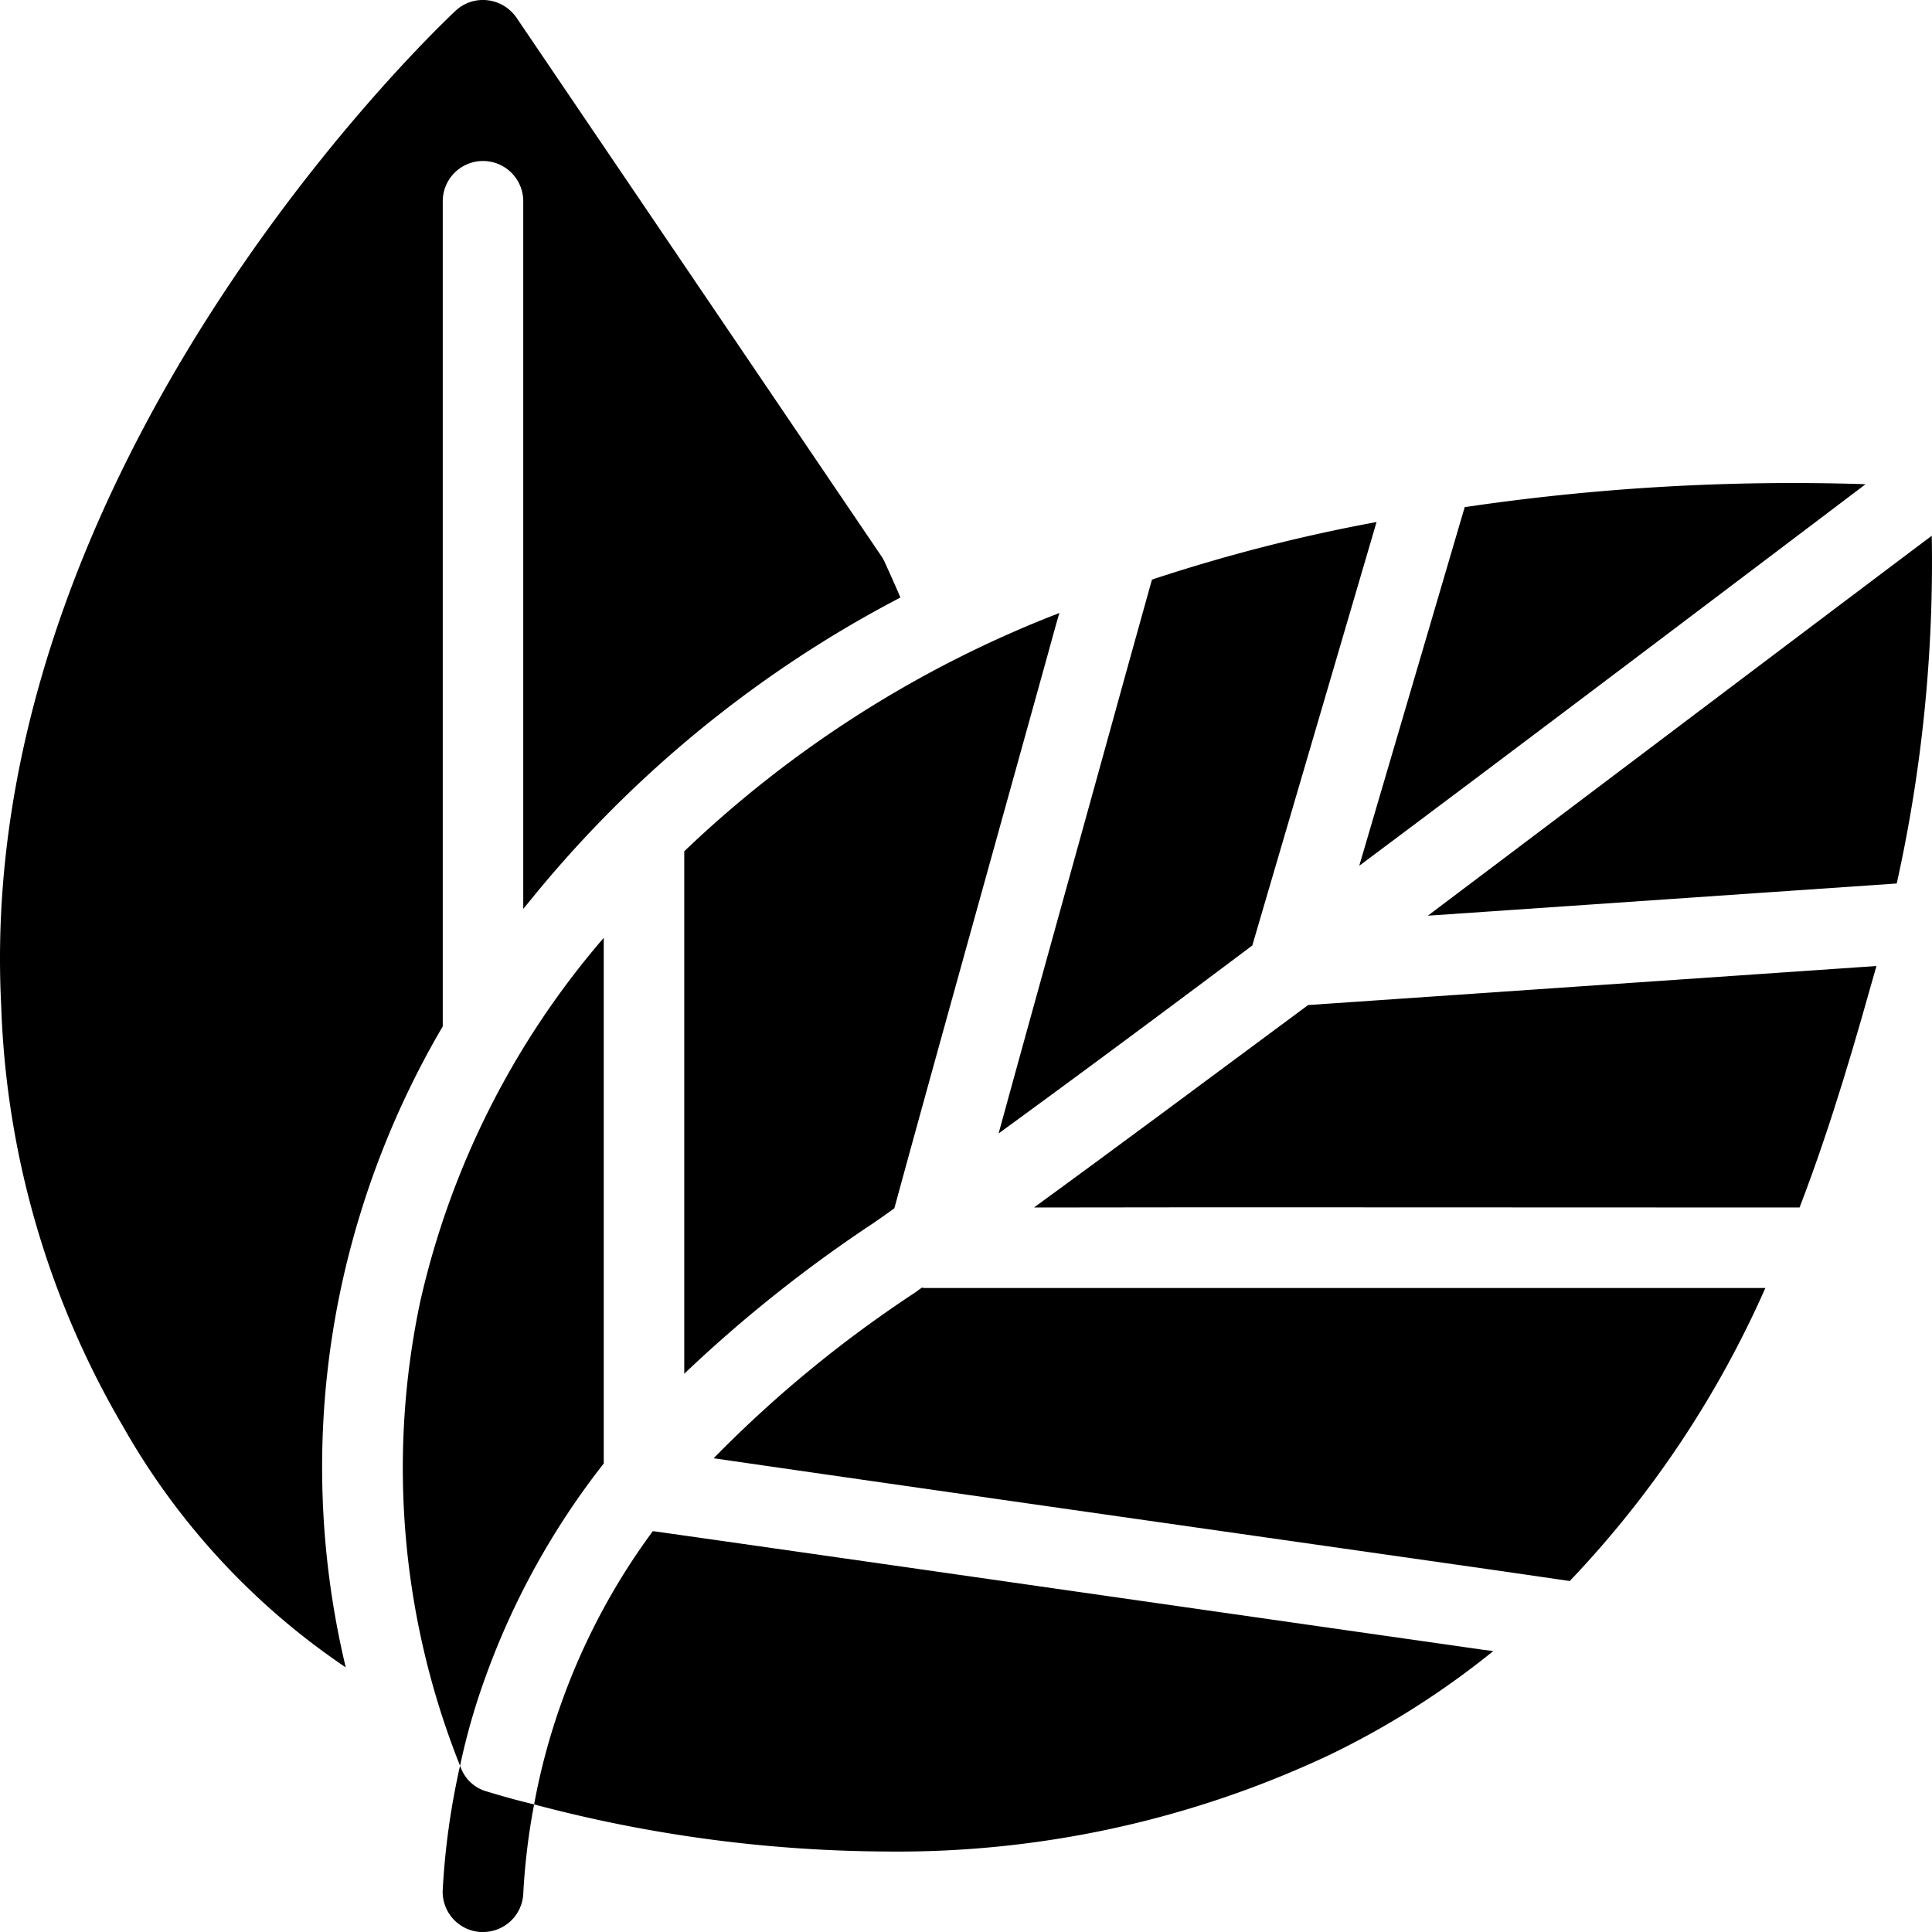
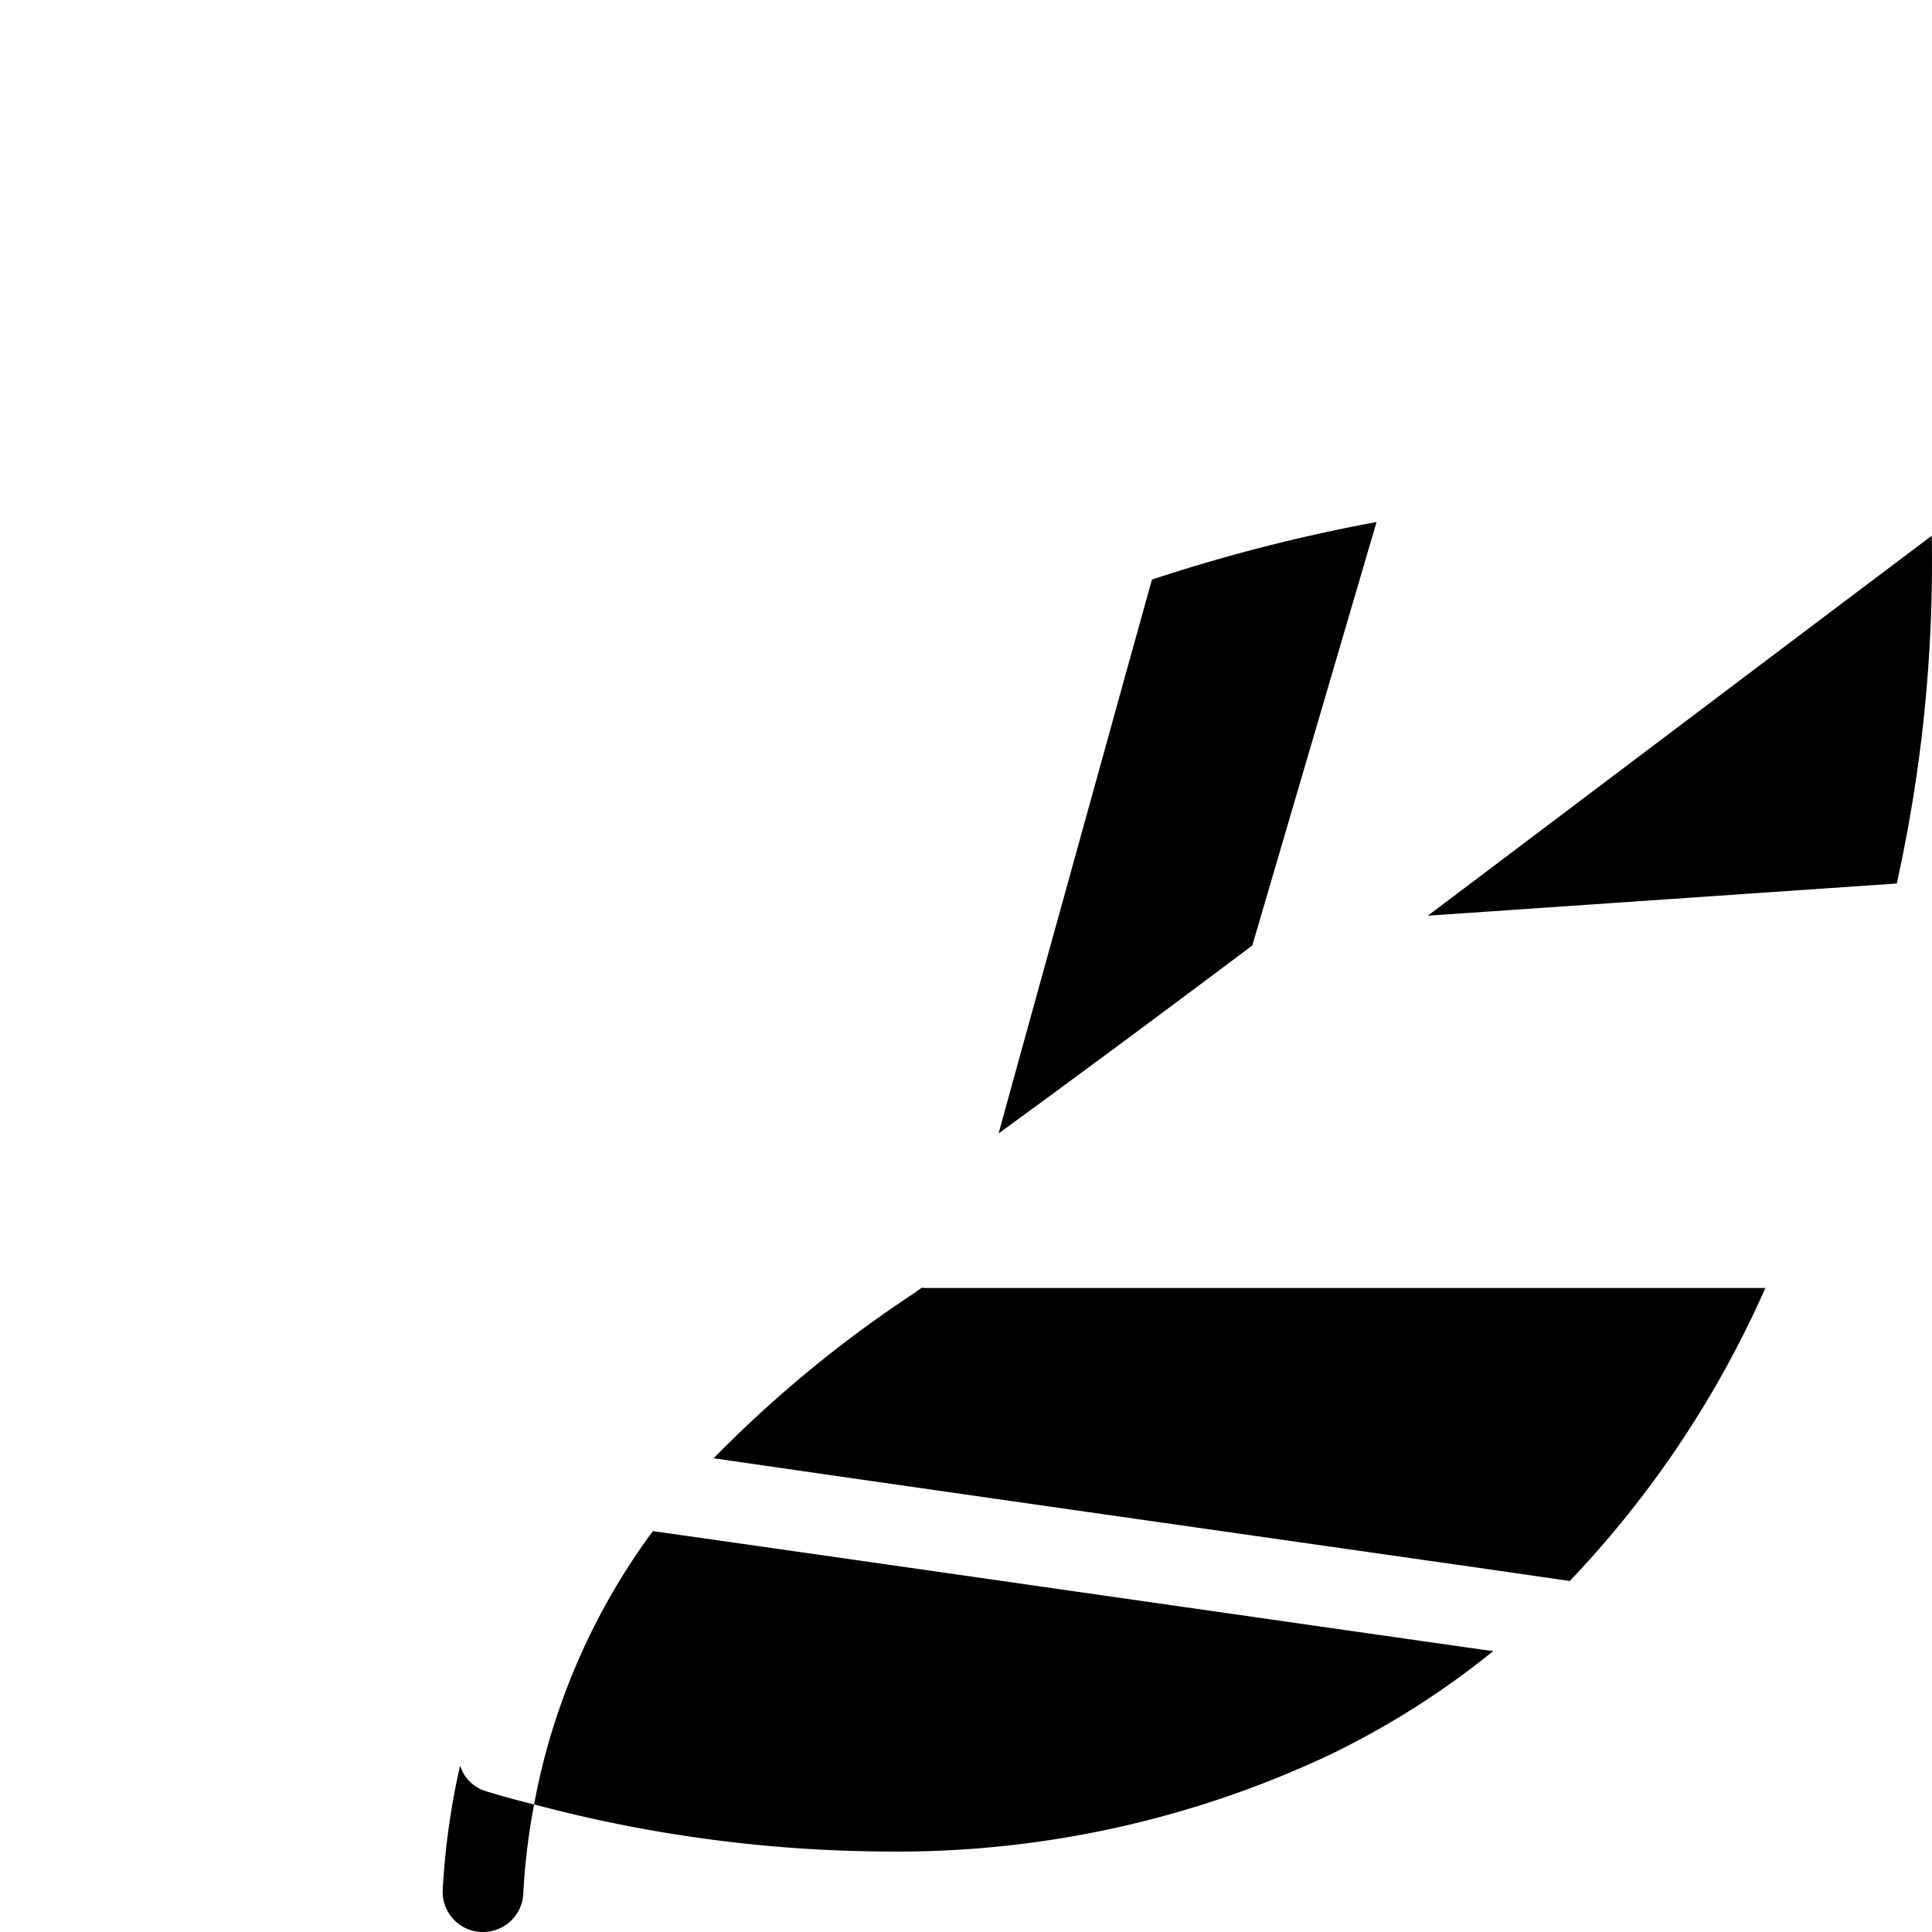
<svg xmlns="http://www.w3.org/2000/svg" viewBox="0 0 48 48">
-   <path d="m22.37 14.846c-.12-.29-.25-.57-.38-.86a1.093 1.093 0 0 0 -.08-.15l-9.08-13.4a1.015 1.015 0 0 0 -.72-.43.993.993 0 0 0 -.79.26c-.46.434-11.32 10.7-11.32 23.55 0 .39.01.79.03 1.17a22.1 22.1 0 0 0 3.03 10.46 17.778 17.778 0 0 0 5.53 5.98 21.367 21.367 0 0 1 -.1-9.51 21.88 21.88 0 0 1 2.51-6.416v-20.5a1 1 0 0 1 2 0v17.58c.16-.19.31-.38.47-.57a29.269 29.269 0 0 1 6.065-5.475 28.832 28.832 0 0 1 2.835-1.689z" />
-   <path d="m15 36.36a19.034 19.034 0 0 0 -2.94 5.31 16.312 16.312 0 0 0 -.63 2.2 19.964 19.964 0 0 1 -.99-11.53 20.905 20.905 0 0 1 4.56-9.04z" />
  <path d="m36.86 40.99.24.03a20.822 20.822 0 0 1 -4.09 2.59 25.186 25.186 0 0 1 -11.03 2.39 34.621 34.621 0 0 1 -8.71-1.17 16.147 16.147 0 0 1 .67-2.5 16.473 16.473 0 0 1 2.28-4.29c3.68.52 12.16 1.74 20.64 2.95z" />
-   <path d="m21.59 30.46a34.211 34.211 0 0 0 -4.59 3.67v-12.98a28.153 28.153 0 0 1 9.32-5.92c-.1.34-.19.67-.28 1-1.5 5.4-3.05 10.96-3.82 13.79q-.27.195-.51.36z" />
  <path d="m23 32h20.86a25.473 25.473 0 0 1 -4.86 7.28l-1.86-.27c-7.63-1.09-15.28-2.18-19.41-2.78a30.269 30.269 0 0 1 5.01-4.12l.12-.09c.02-.01.03-.02.05-.03a.277.277 0 0 0 .09.01z" />
  <path d="m31.1 23.5c-2.37 1.78-4.52 3.37-6.29 4.66.83-3.03 2.01-7.26 3.15-11.39l.66-2.37a42 42 0 0 1 5.58-1.43l-3.09 10.53z" />
-   <path d="m33.77 21.51 2.62-8.91a55.7 55.7 0 0 1 9.96-.57c-4.23 3.2-8.62 6.52-12.58 9.48z" />
-   <path d="m32.5 24.97 14.12-.97c-.49 1.73-1.07 3.81-1.91 6-7.41 0-14.71-.01-19.02 0 1.88-1.37 4.21-3.1 6.81-5.03z" />
  <path d="m47.994 13.31a36.844 36.844 0 0 1 -.87 8.64l-11.65.8c3.97-2.99 8.32-6.28 12.52-9.44z" />
  <path d="m12.1 44.51c.36.11.75.22 1.17.32a16.367 16.367 0 0 0 -.27 2.23 1 1 0 0 1 -1 .94h-.06a1 1 0 0 1 -.94-1.06 18.452 18.452 0 0 1 .43-3.07c.01.02.01.03.02.05a.96.96 0 0 0 .65.59z" />
</svg>